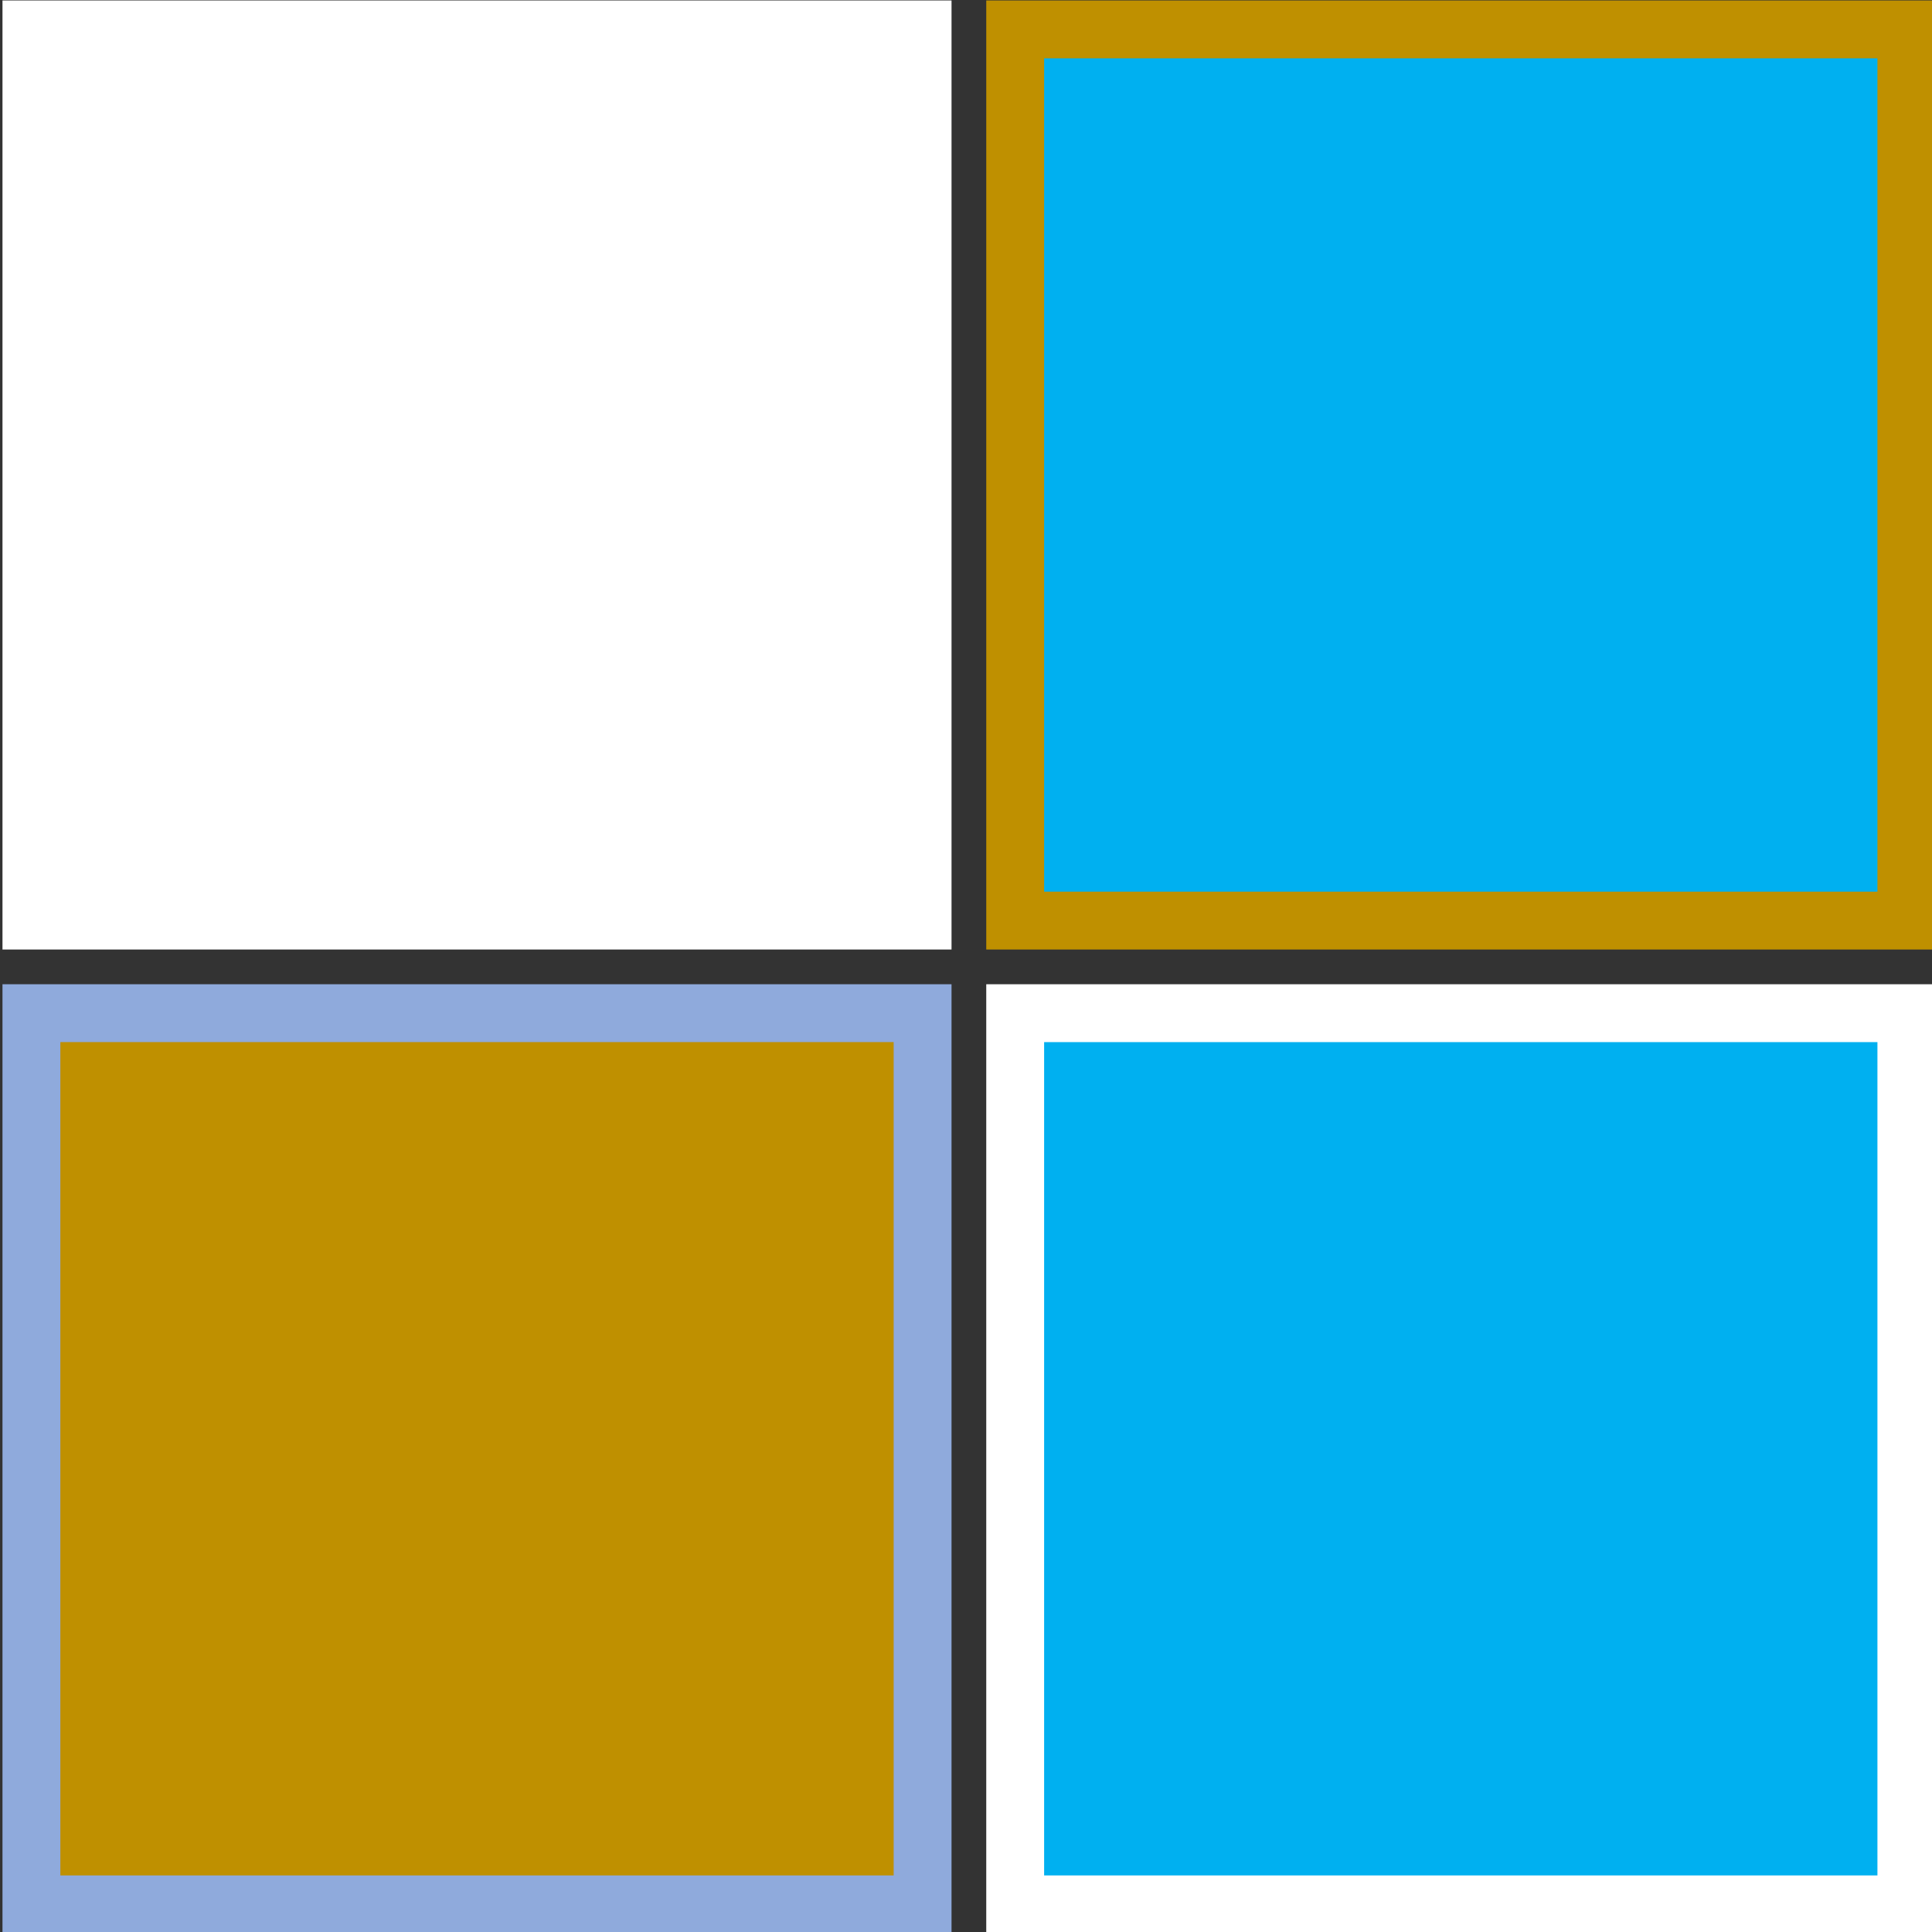
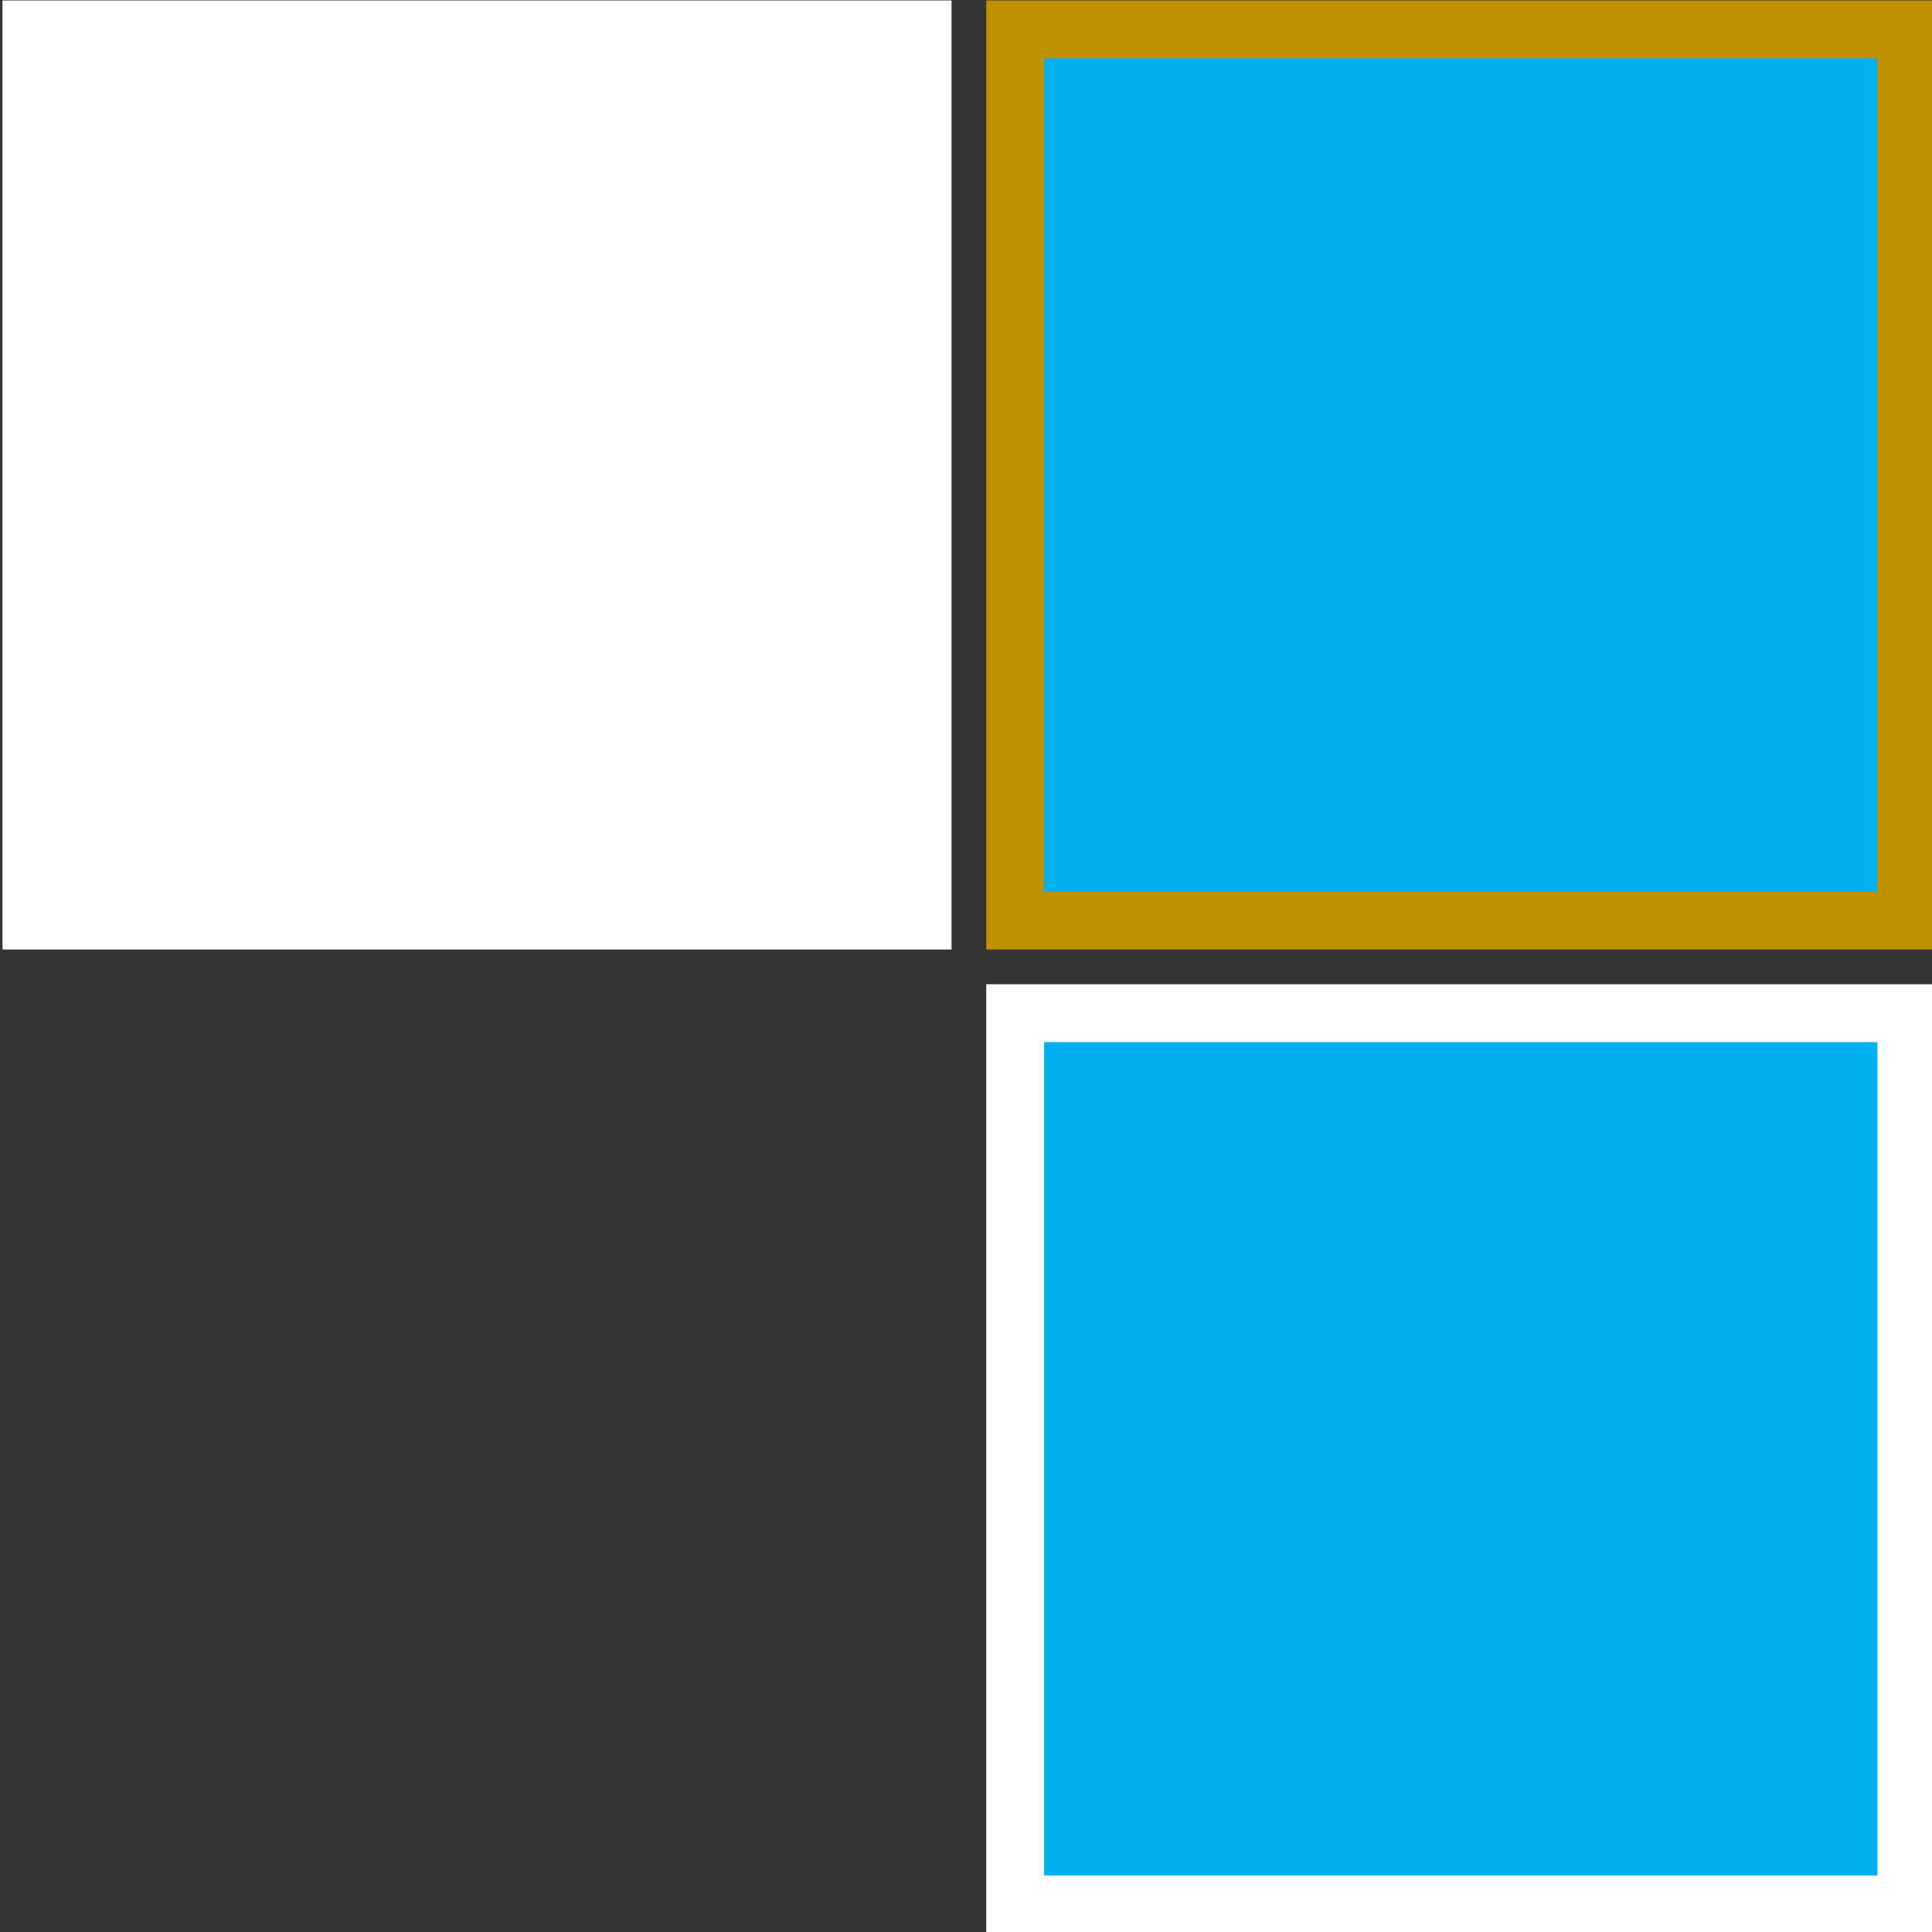
<svg xmlns="http://www.w3.org/2000/svg" xmlns:ns1="http://www.inkscape.org/namespaces/inkscape" xmlns:ns2="http://sodipodi.sourceforge.net/DTD/sodipodi-0.dtd" width="400" height="400" viewBox="0 0 105.833 105.833" version="1.1" id="svg5" ns1:version="1.1.2 (b8e25be833, 2022-02-05)" ns2:docname="icon_microsoft-365-services.svg">
  <rect x="0" y="0" width="105.833" height="105.833" fill="#333333" stroke="none" />
  <ns2:namedview id="namedview7" pagecolor="#ffffff" bordercolor="#666666" borderopacity="1.0" ns1:pageshadow="2" ns1:pageopacity="0.0" ns1:pagecheckerboard="true" ns1:document-units="mm" showgrid="false" units="px" ns1:zoom="0.16586663" ns1:cx="1163.5855" ns1:cy="-93.448573" ns1:window-width="1920" ns1:window-height="1111" ns1:window-x="-9" ns1:window-y="-9" ns1:window-maximized="1" ns1:current-layer="layer1" />
  <defs id="defs2">
    <clipPath id="clip0">
      <rect x="983" y="144" width="306" height="417" id="rect824" />
    </clipPath>
    <clipPath id="clip1">
      <rect x="1060" y="254" width="229" height="228" id="rect827" />
    </clipPath>
    <clipPath id="clip2">
      <rect x="1060" y="254" width="229" height="228" id="rect830" />
    </clipPath>
    <clipPath id="clip3">
      <rect x="1060" y="254" width="229" height="228" id="rect833" />
    </clipPath>
    <clipPath id="clip0-9">
      <rect x="933" y="252" width="322" height="206" id="rect994" />
    </clipPath>
    <clipPath id="clip0-1">
      <rect x="970" y="192" width="427" height="346" id="rect1122" />
    </clipPath>
    <clipPath id="clip0-8">
      <rect x="986" y="142" width="374" height="452" id="rect1249" />
    </clipPath>
    <clipPath id="clip0-6">
      <rect x="995" y="148" width="422" height="330" id="rect1370" />
    </clipPath>
    <clipPath id="clip1-9">
      <rect x="995" y="148" width="331" height="330" id="rect1373" />
    </clipPath>
    <clipPath id="clip2-3">
      <rect x="995" y="148" width="331" height="330" id="rect1376" />
    </clipPath>
    <clipPath id="clip3-9">
      <rect x="995" y="148" width="331" height="330" id="rect1379" />
    </clipPath>
    <clipPath id="clip4">
-       <rect x="1272" y="313" width="145" height="145" id="rect1382" />
-     </clipPath>
+       </clipPath>
    <clipPath id="clip5">
-       <rect x="1272" y="313" width="145" height="145" id="rect1385" />
-     </clipPath>
+       </clipPath>
    <clipPath id="clip6">
      <rect x="1272" y="313" width="145" height="145" id="rect1388" />
    </clipPath>
    <clipPath id="clip0-18">
      <rect x="1018" y="198" width="334" height="334" id="rect1601" />
    </clipPath>
  </defs>
  <g ns1:label="Layer 1" ns1:groupmode="layer" id="layer1">
    <g clip-path="url(#clip0-18)" transform="matrix(0.317,0,0,0.317,-322.57,-62.74)" id="g1614">
      <rect x="1023" y="203" width="154" height="154" stroke="#ffffff" stroke-width="10" stroke-miterlimit="8" fill="#ffffff" id="rect1606" />
      <rect x="1193" y="203" width="154" height="154" stroke="#bf9000" stroke-width="10" stroke-miterlimit="8" fill="#00b0f0" id="rect1608" />
-       <rect x="1023" y="373" width="154" height="154" stroke="#8faadc" stroke-width="10" stroke-miterlimit="8" fill="#bf9000" id="rect1610" />
      <rect x="1193" y="373" width="154" height="154" stroke="#ffffff" stroke-width="10" stroke-miterlimit="8" fill="#00b0f0" id="rect1612" />
    </g>
  </g>
</svg>